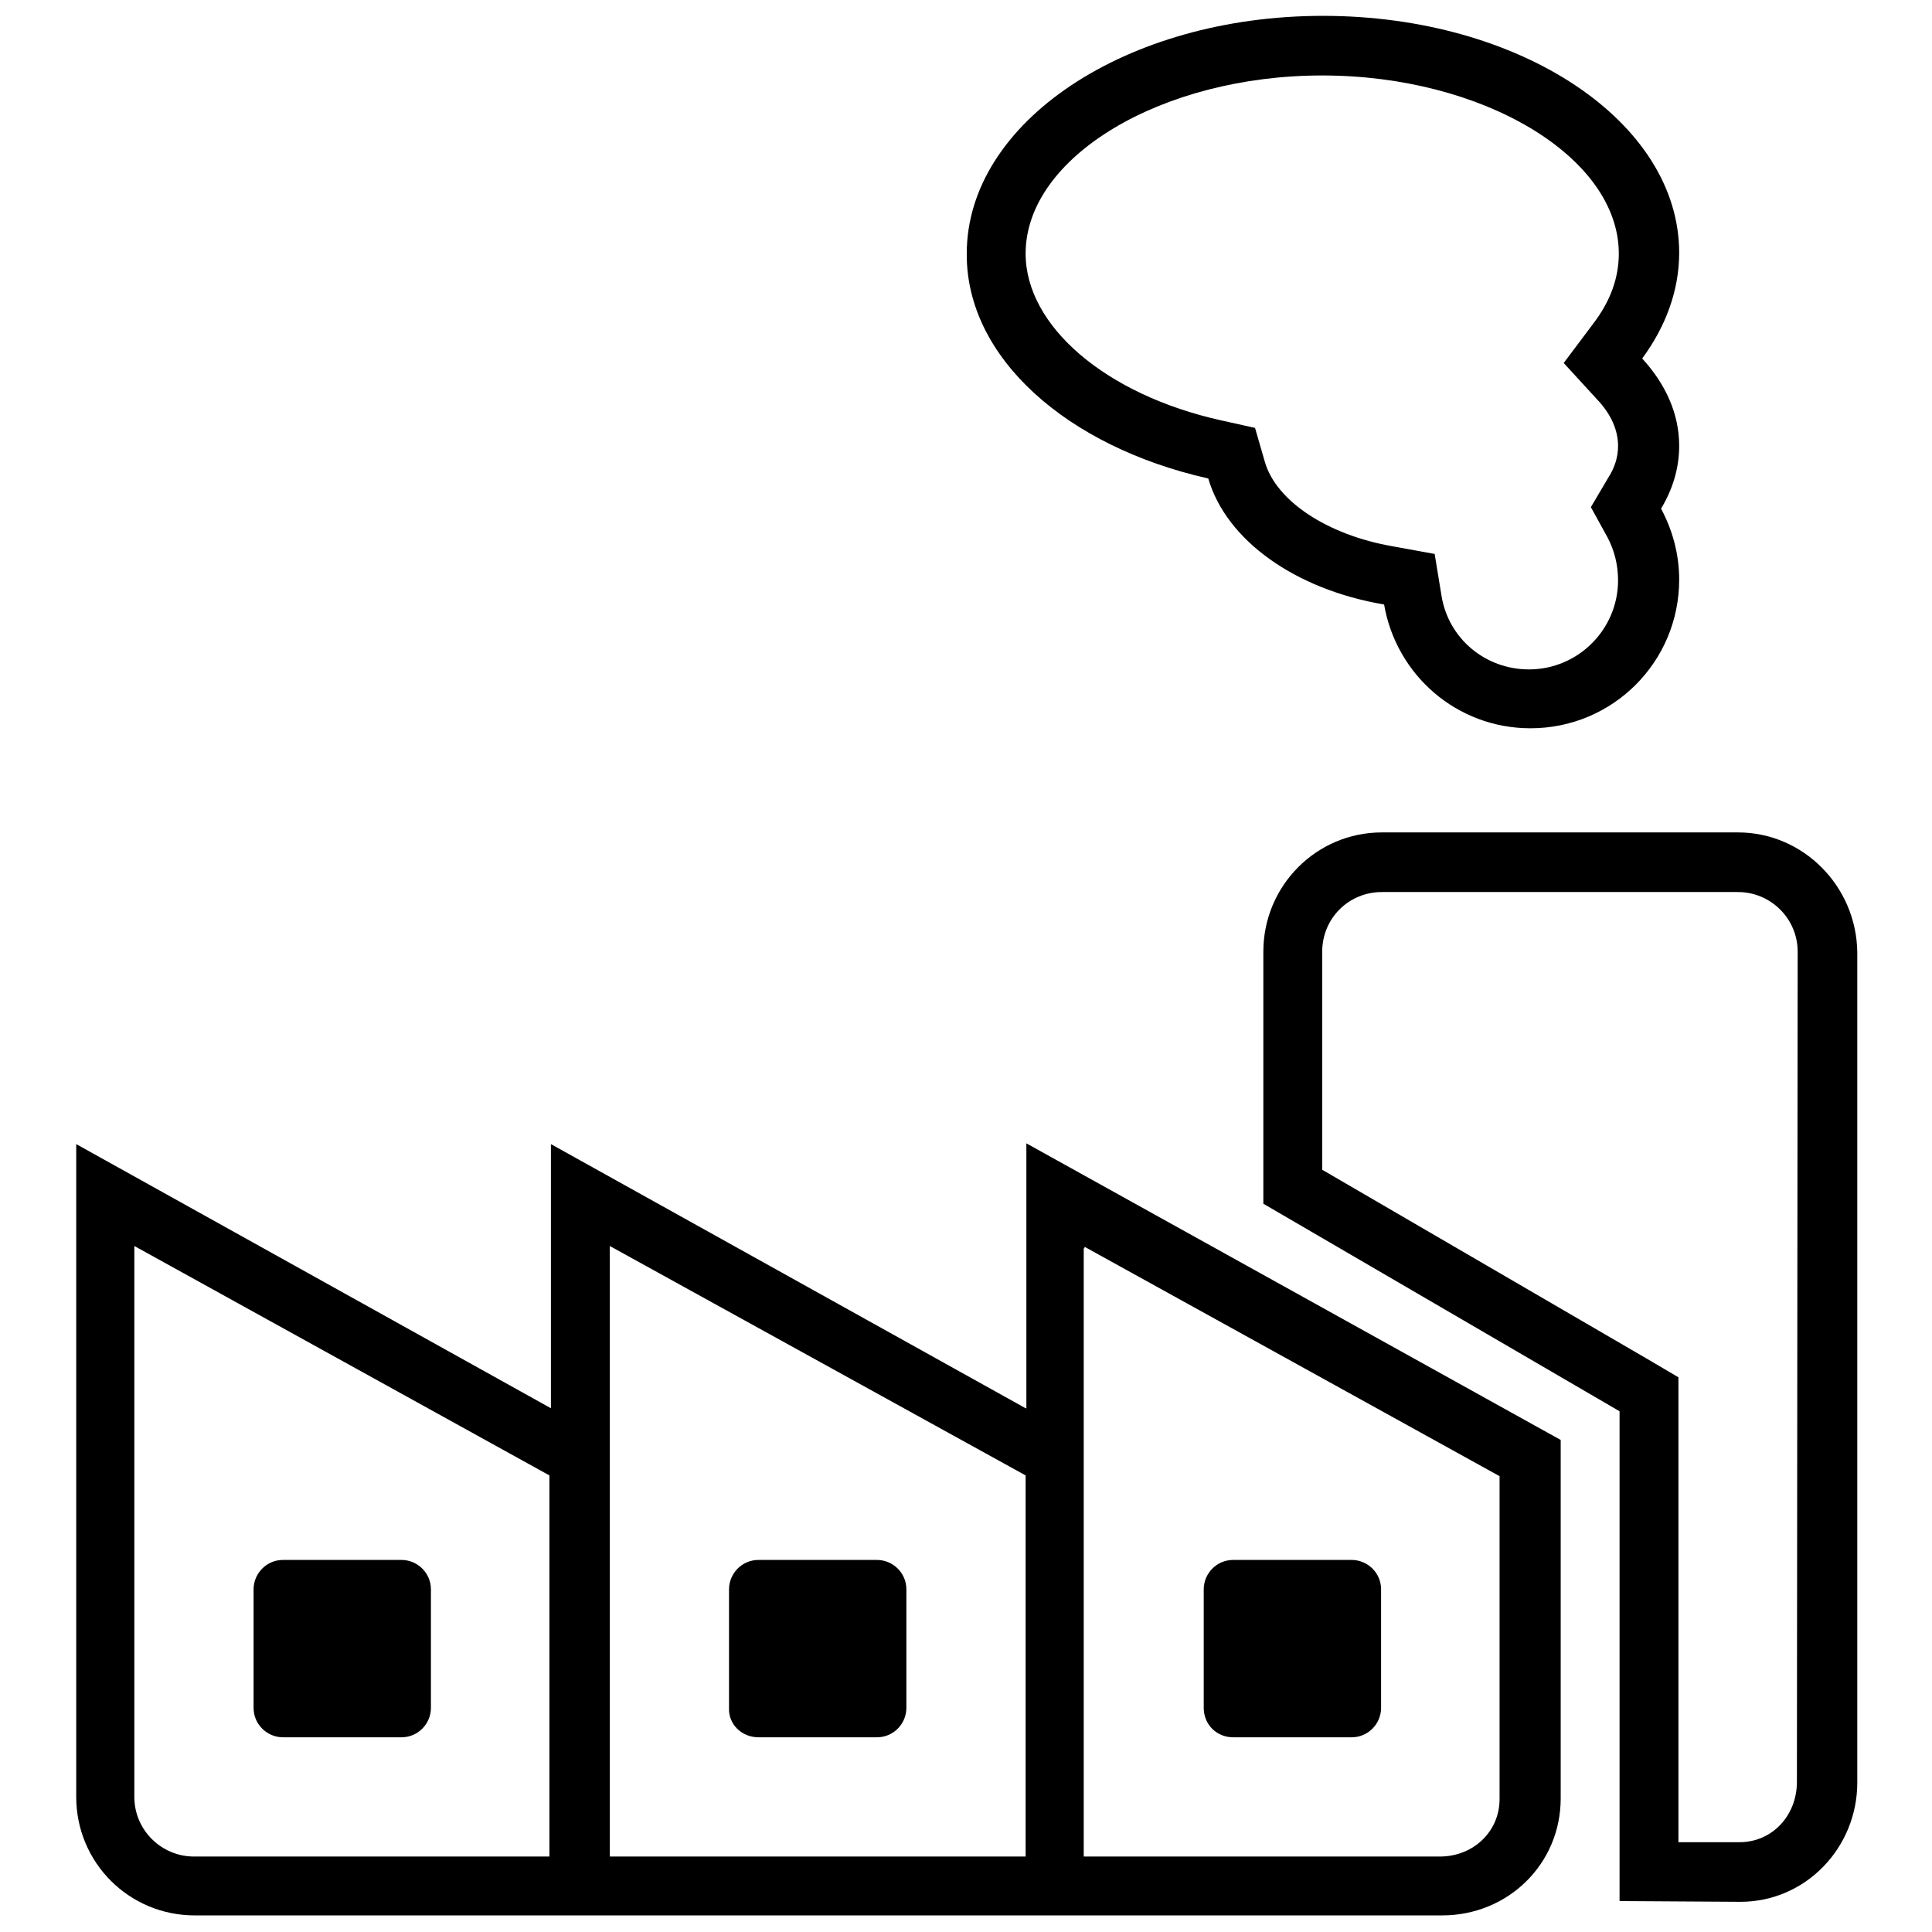
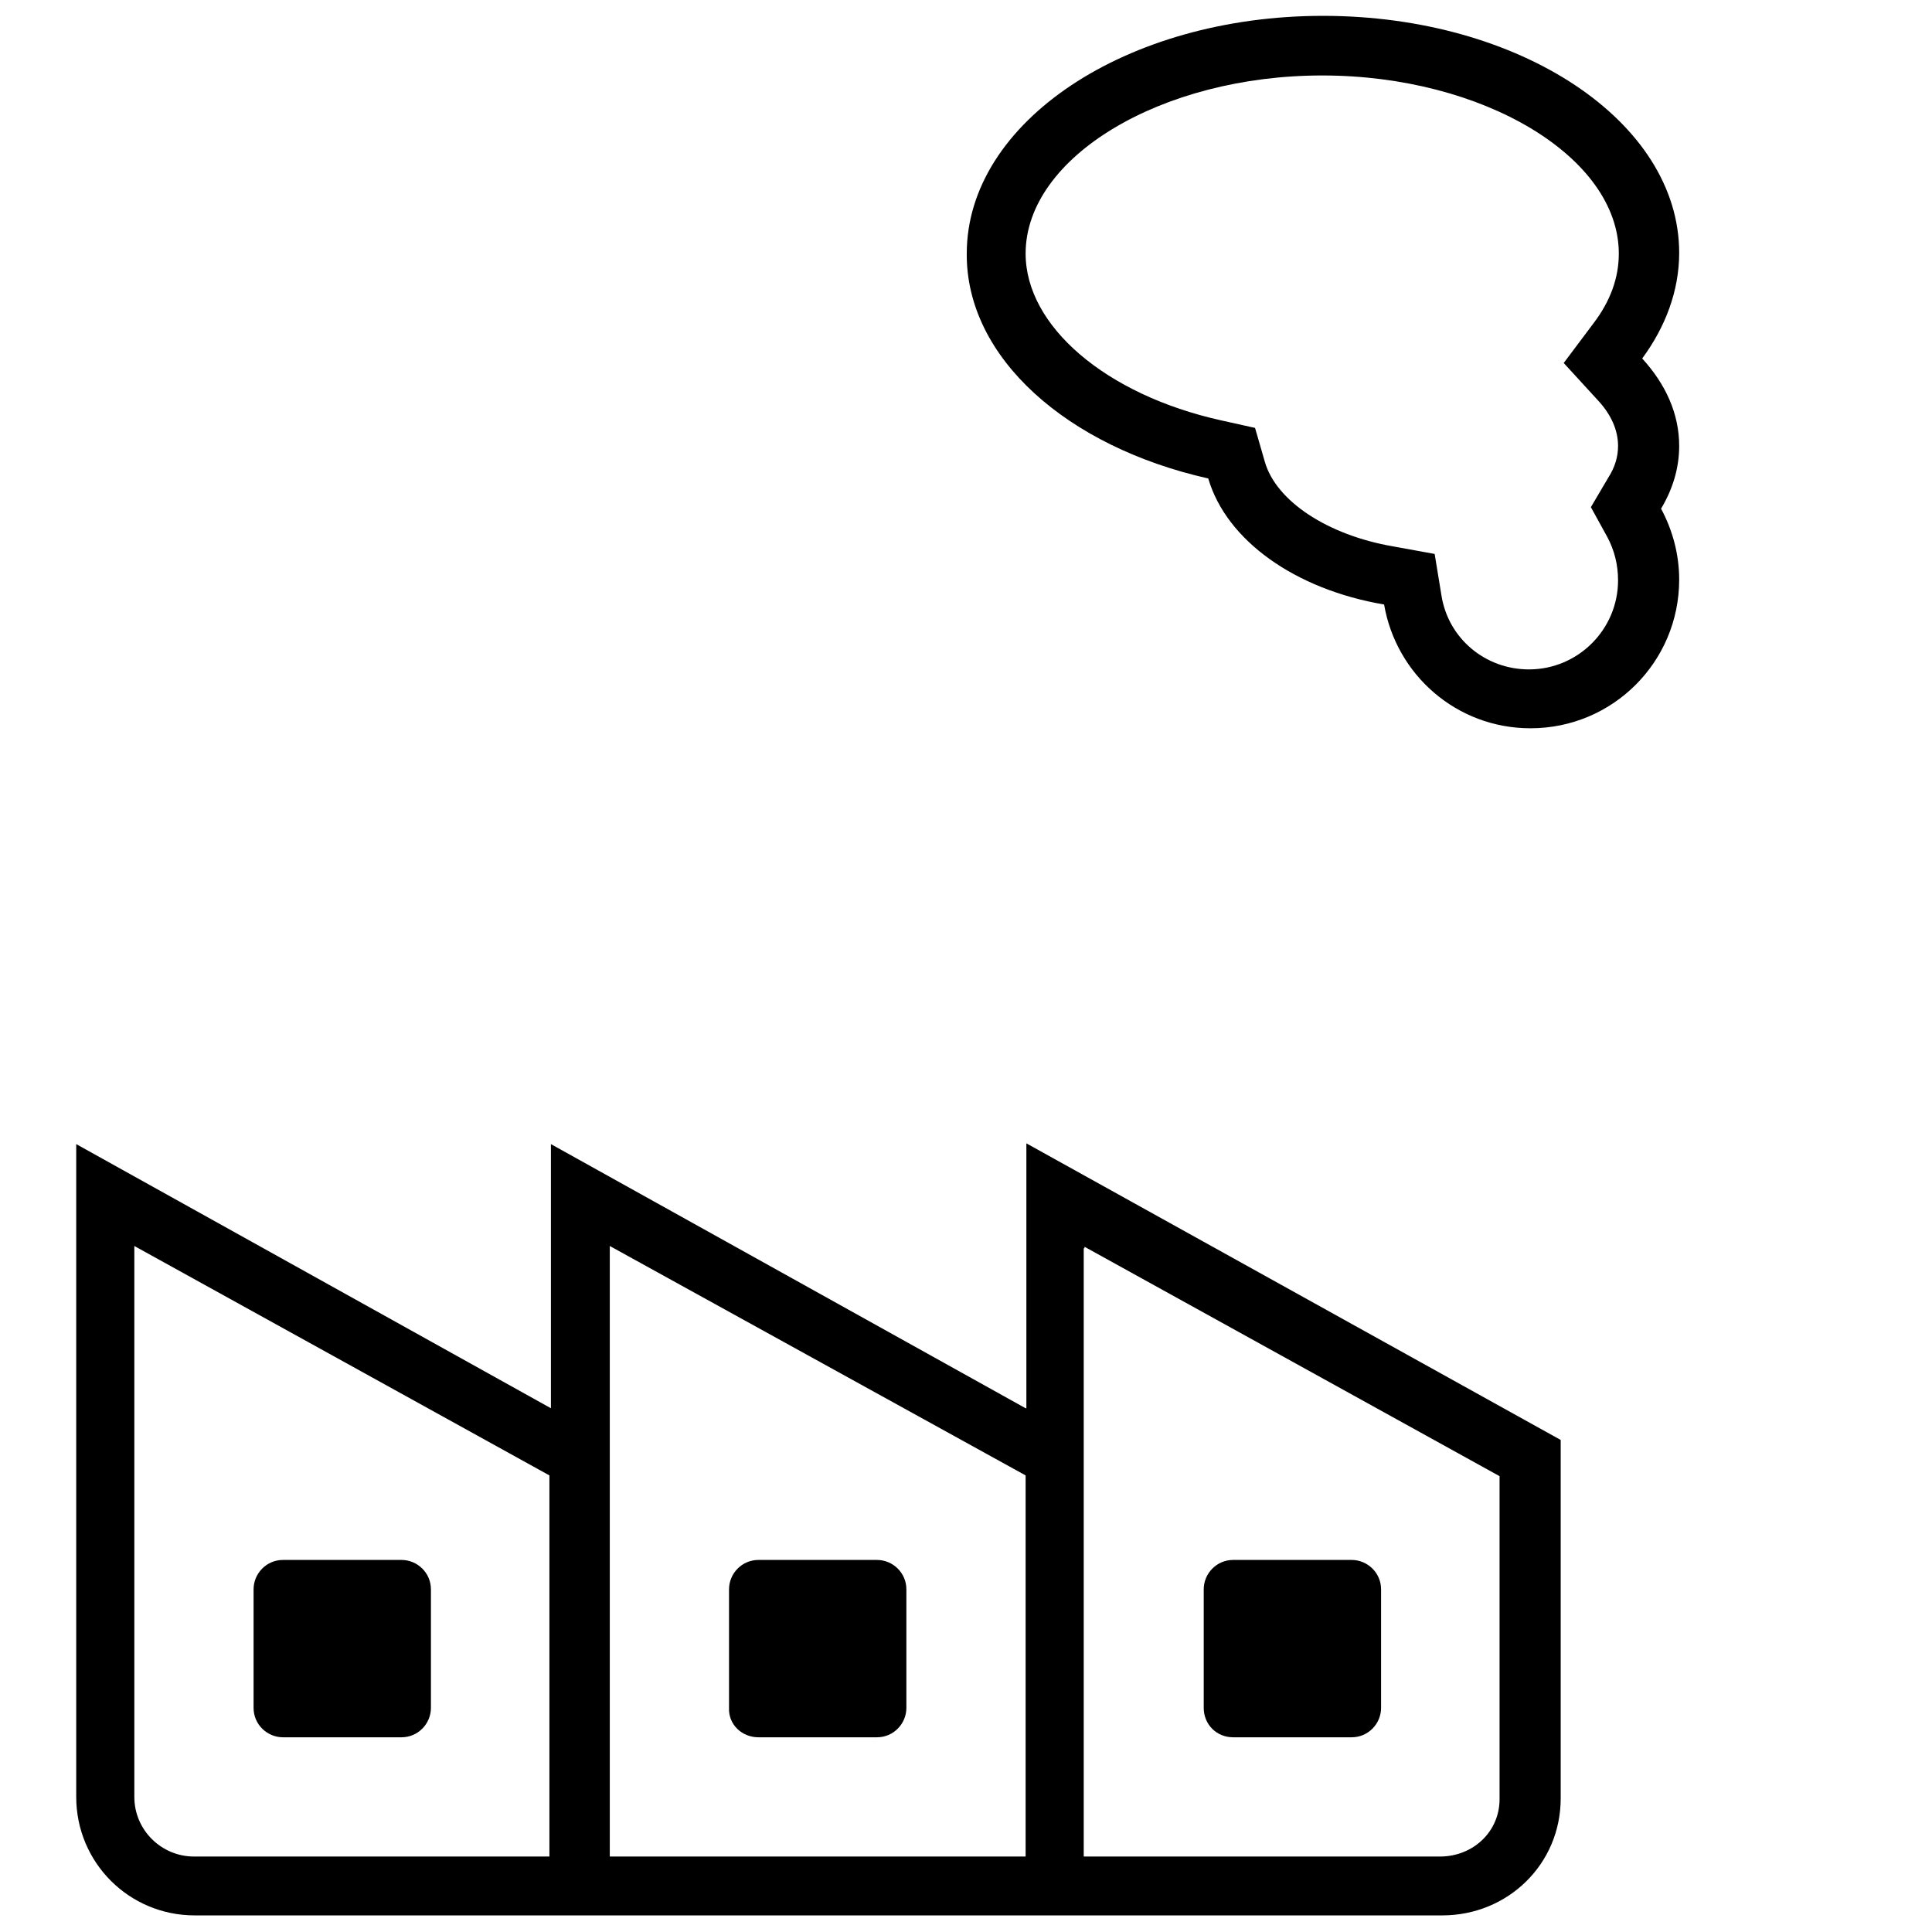
<svg xmlns="http://www.w3.org/2000/svg" version="1.1" x="0px" y="0px" viewBox="0 0 256 256" enable-background="new 0 0 256 256" xml:space="preserve">
  <g>
    <g>
      <path fill="#000000" d="M135.9,186.6l-62.9-35v35l-62.9-35v86.5c0,8.7,7,15.7,15.7,15.7H73h7.9h55.1h7.9h47.2c8.7,0,15.7-6.8,15.7-15.5v-47.5l-70.8-39.3V186.6z M72.9,246H25.7c-4.3,0-7.9-3.5-7.9-7.9v-72.8v-0.2l55,30.4V246z M135.9,246H80.8v-55.1v-25.6v-0.2l55.1,30.4V246z M143.7,165.4v-0.2l55,30.4v42.8c0,4.3-3.5,7.6-7.9,7.6h-47.2v-55.1V165.4z" />
-       <path fill="#000000" d="M230.3,110.3h-47.2c-8.7,0-15.7,7.1-15.7,15.8v33.4l47.2,27.5v64.9l16,0.1c8.7,0,15.5-7.2,15.5-15.8v-110C246,117.4,238.9,110.3,230.3,110.3z M238.1,236.1c0,4.5-3.3,8-7.6,8l-8.1,0V187v-4.5l-3.9-2.3L175.2,155v-28.9c0-4.4,3.5-7.9,7.9-7.9h47.2c4.3,0,7.9,3.5,7.9,7.9L238.1,236.1L238.1,236.1z" />
      <path fill="#000000" d="M160.1,63.4c2.4,8.2,11.5,14.7,23.3,16.7c1.6,9.3,9.6,16.4,19.4,16.4c10.9,0,19.7-8.8,19.7-19.7c0-3.4-0.9-6.6-2.4-9.4c1.5-2.5,2.4-5.3,2.4-8.3c0-4.3-1.8-8.2-4.9-11.6c3.1-4.2,4.9-9,4.9-14c0-17.4-21.1-31.4-47.2-31.4c-26.1,0-47.2,14.1-47.2,31.5C128,47.4,141.4,59.2,160.1,63.4z M175.2,10c21.3,0,39.3,10.8,39.3,23.6c0,3.2-1.1,6.3-3.4,9.3l-3.9,5.2l4.4,4.8c1.9,2,2.8,4.1,2.8,6.2c0,1.4-0.4,2.8-1.3,4.2l-2.3,3.9l2.2,4c0.9,1.7,1.4,3.6,1.4,5.7c0,6.5-5.3,11.8-11.8,11.8c-5.8,0-10.7-4.1-11.6-9.8l-0.9-5.5l-5.5-1c-8.7-1.5-15.5-6-17-11.2l-1.3-4.5l-4.5-1c-15.3-3.4-25.9-12.5-25.9-22.1C135.9,20.8,153.9,10,175.2,10z" />
      <path fill="#000000" d="M37.5,230.2h15.7c2.2,0,3.9-1.8,3.9-3.9v-15.7c0-2.2-1.8-3.9-3.9-3.9H37.5c-2.2,0-3.9,1.8-3.9,3.9v15.7C33.6,228.5,35.4,230.2,37.5,230.2z" />
      <path fill="#000000" d="M100.5,230.2h15.7c2.2,0,3.9-1.8,3.9-3.9v-15.7c0-2.2-1.8-3.9-3.9-3.9h-15.7c-2.2,0-3.9,1.8-3.9,3.9v15.7C96.5,228.5,98.3,230.2,100.5,230.2z" />
      <path fill="#000000" d="M163.4,230.2h15.7c2.2,0,3.9-1.8,3.9-3.9v-15.7c0-2.2-1.8-3.9-3.9-3.9h-15.7c-2.2,0-3.9,1.8-3.9,3.9v15.7C159.5,228.5,161.2,230.2,163.4,230.2z" />
    </g>
  </g>
</svg>